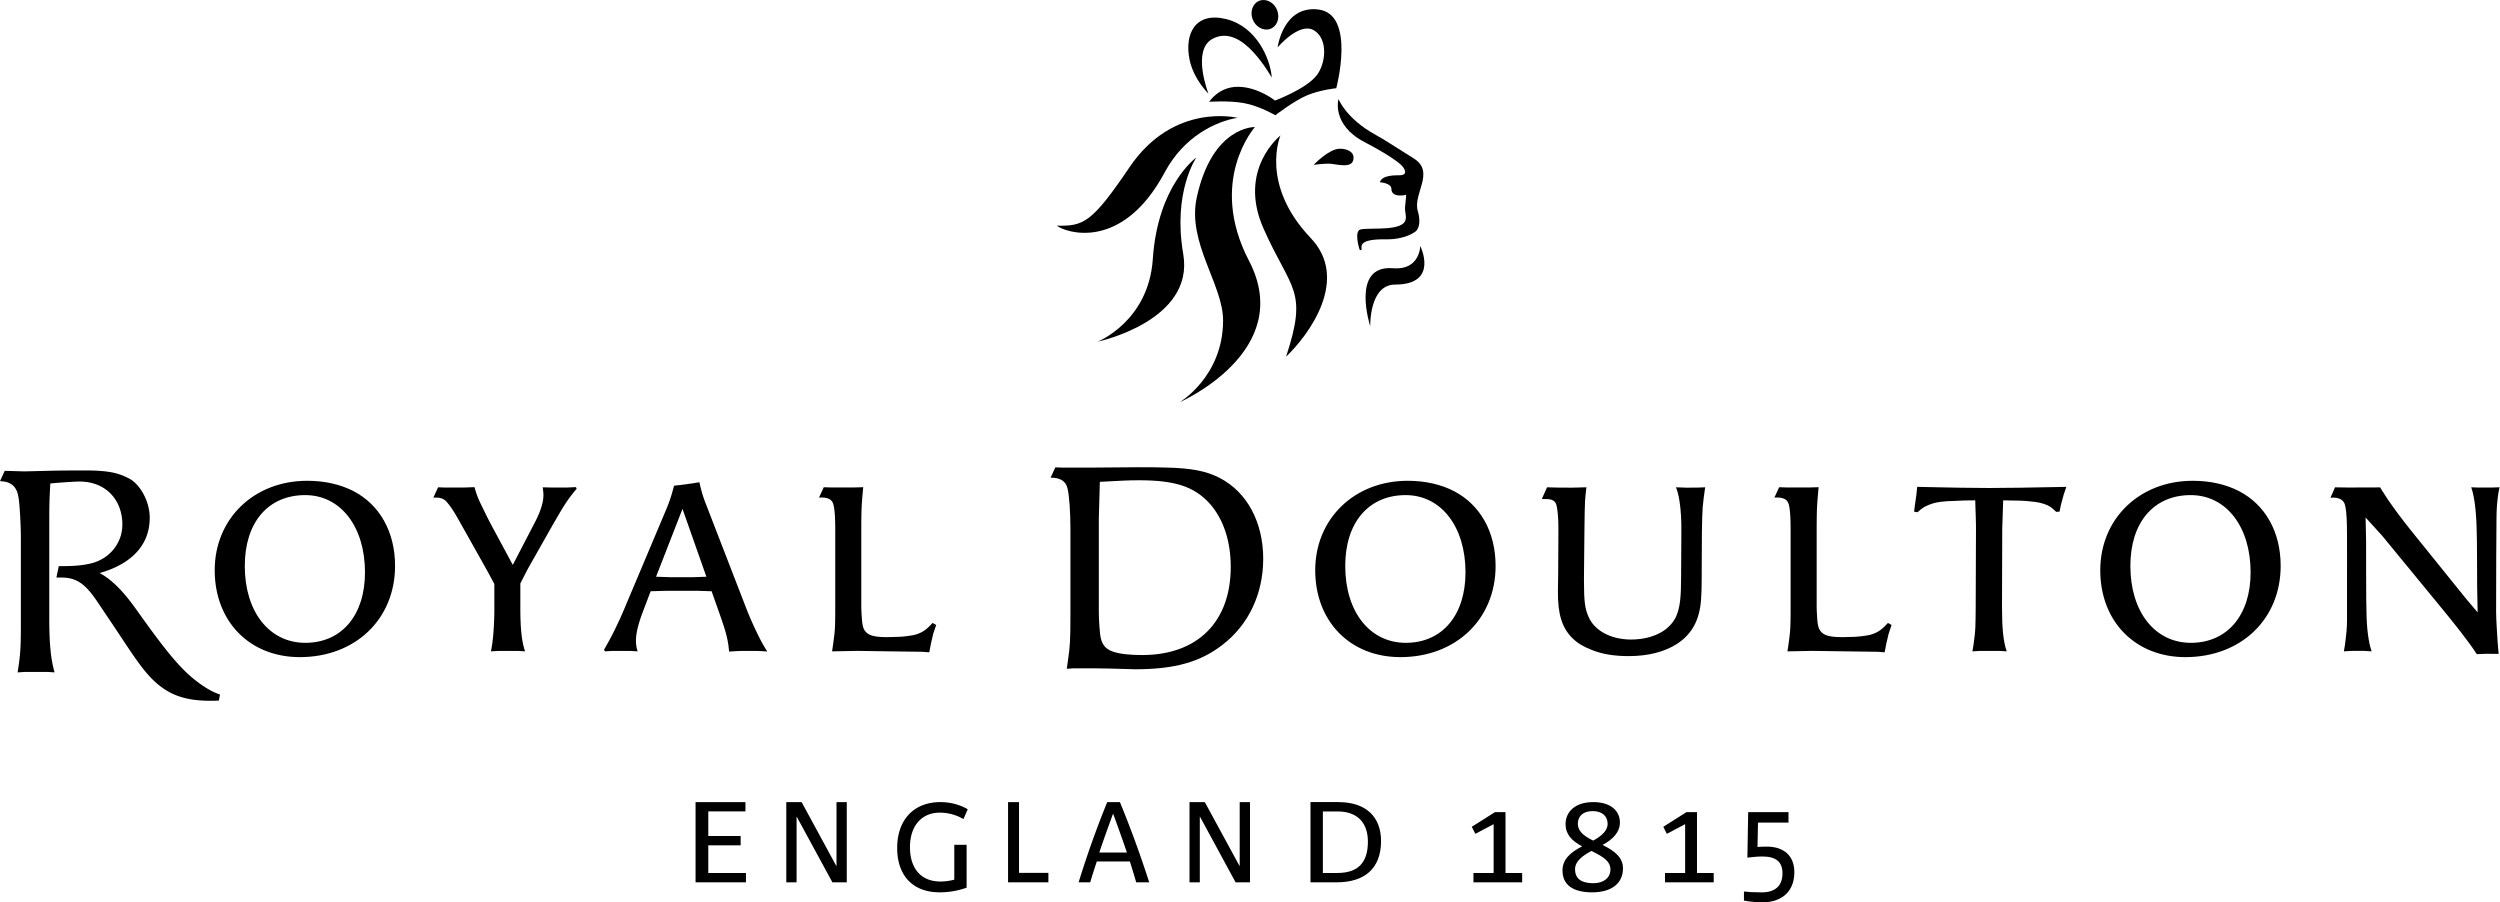
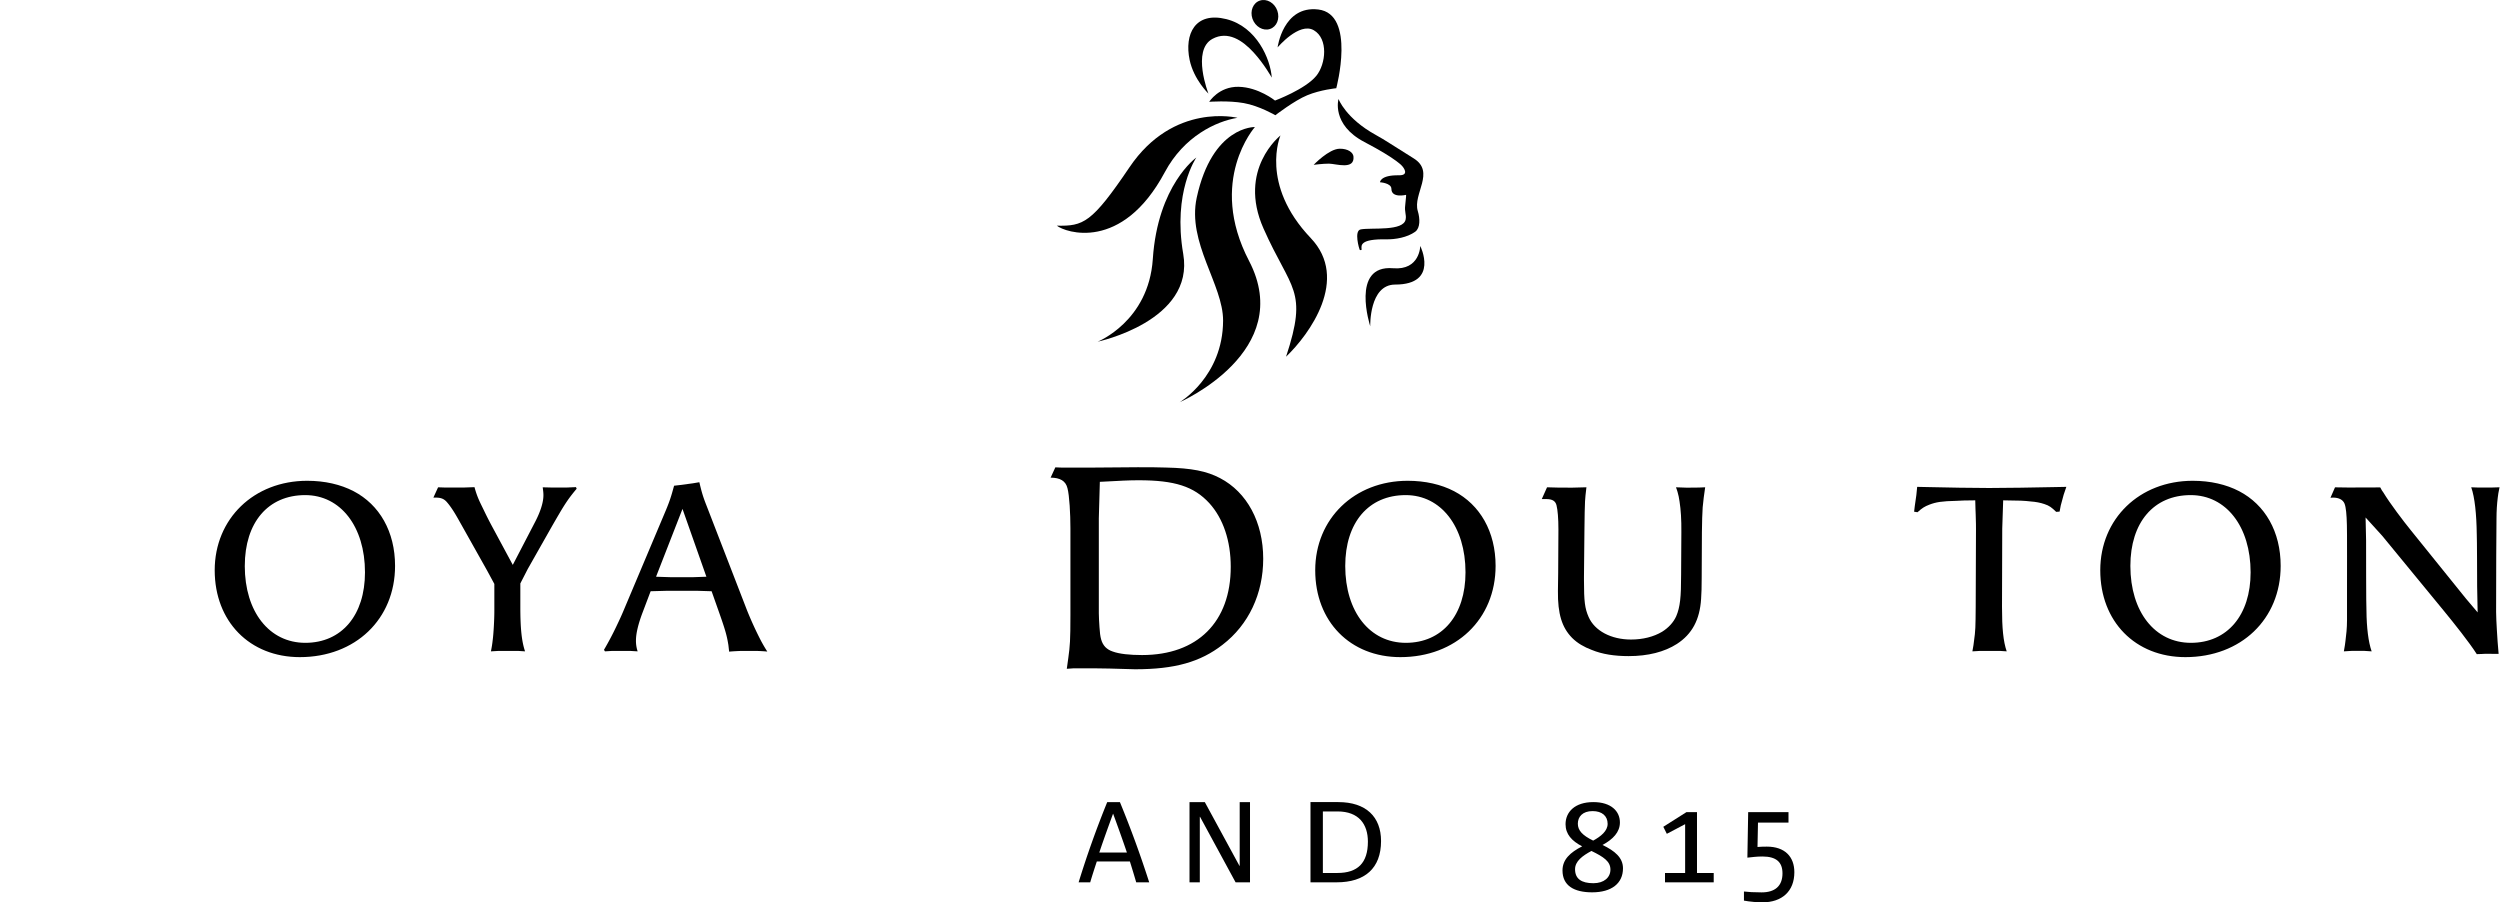
<svg xmlns="http://www.w3.org/2000/svg" width="169" height="61" viewBox="0 0 169 61">
  <g fill="#000" fill-rule="evenodd">
    <path d="M81.743 6.883s1.296-.1 2.334.085c1.04.182 2.137.821 2.137.821s1.29-.995 2.154-1.349c.898-.372 1.964-.476 1.964-.476S91.678.942 89.11.641c-2.377-.277-2.745 2.564-2.745 2.564s1.461-1.734 2.447-1.161c.987.57.826 2.276.17 3.083-.74.907-2.79 1.671-2.79 1.671s-1.123-.904-2.464-.93c-1.34-.025-1.985 1.015-1.985 1.015" />
    <path d="M84.754 3.557c.702.766 1.217 1.69 1.217 1.69-.084-1.241-1.01-3.437-3.07-3.954-2.113-.528-2.85 1.014-2.482 2.76.281 1.33 1.272 2.276 1.272 2.276s-1.15-2.929.268-3.7c1.043-.565 2.036.095 2.795.928M84.667 1.272c-.184-.532.042-1.085.507-1.234.464-.15.991.158 1.175.689.184.533-.04 1.085-.503 1.234-.465.15-.992-.159-1.179-.69M95.024 14.82c.057-.318-.09-.49-.032-.942.071-.584.06-.707.06-.707s-.993.248-.993-.405c0-.397-.771-.445-.771-.445s0-.493 1.284-.472c.763.01.241-.594.241-.594s-.312-.467-2.58-1.656c-2.25-1.179-1.75-2.908-1.75-2.908s.484 1.313 2.529 2.436c.649.356 1.033.636 2.554 1.58 1.483.923-.077 2.405.278 3.565.153.5.17 1.14-.173 1.39-.544.395-1.366.528-1.951.516-1.802-.033-1.698.414-1.677.672.007.092-.113.057-.131.03-.019-.029-.406-1.286.076-1.374.727-.134 2.895.15 3.036-.685" />
    <path d="M91.496 10.59c-.02-.288-.38-.545-.937-.536-.73.01-1.756 1.089-1.756 1.089s.626-.083 1.036-.08c.468.003 1.735.446 1.657-.473M96.01 16.622s-.013 1.666-1.842 1.511c-2.893-.242-1.54 3.922-1.54 3.922s-.08-2.818 1.684-2.818c2.998 0 1.697-2.615 1.697-2.615M86.56 9.157s-2.923 2.293-1.145 6.294c1.864 4.203 3.028 4.103 1.522 8.664 1.584-1.516 4.306-5.254 1.669-8.022-3.477-3.652-2.046-6.936-2.046-6.936" />
    <path d="M84.832 8.588s-3.222 3.625-.396 9.05c3.187 6.117-4.693 9.553-4.693 9.553s2.929-1.724 2.938-5.517c.008-2.43-2.443-5.267-1.782-8.315 1.055-4.86 3.933-4.771 3.933-4.771" />
    <path d="M80.874 10.648s-1.612 2.322-.888 6.516c.787 4.547-5.79 5.935-5.79 5.935s3.453-1.369 3.734-5.585c.333-5.022 2.944-6.866 2.944-6.866" />
    <path d="M83.654 7.964c-1.445.238-3.612 1.244-4.913 3.675-2.899 5.424-6.754 4.066-7.296 3.617 1.79.03 2.346-.157 4.907-3.947 2.984-4.422 7.302-3.345 7.302-3.345" />
    <path fill-rule="nonzero" d="M14.514 38.549c0 3.464 2.366 5.873 5.754 5.873 3.753 0 6.438-2.566 6.438-6.169 0-2.312-1.046-4.133-2.806-5.05-.875-.454-1.943-.702-3.133-.702-3.603 0-6.253 2.563-6.253 6.048m2.034-.29c0-2.944 1.575-4.79 4.085-4.79 2.387 0 4.04 2.126 4.04 5.221 0 2.9-1.575 4.765-4.036 4.765-2.432 0-4.09-2.099-4.09-5.196" />
    <path d="M29.297 33.638h.162c.355 0 .56.09.74.293.344.39.632.903.822 1.24l1.906 3.395.491.907v1.828c0 .565-.051 1.544-.117 2.015-.017.16-.05.398-.114.716l.521-.031h1.31l.476.03c-.231-.683-.319-1.56-.319-3.01V39.44l.503-.98 1.61-2.842c.16-.28.44-.762.473-.816.262-.452.47-.78.691-1.092.157-.213.318-.422.53-.67l-.046-.11-.652.028h-.942l-.655-.016c.033.257.048.368.048.535 0 .48-.196 1.093-.54 1.763l-1.531 2.947-1.398-2.596a24.68 24.68 0 0 1-.535-1.052c-.254-.533-.459-.877-.655-1.607l-.742.026h-1.243l-.477-.016" />
    <path fill-rule="nonzero" d="M40.829 43.927l.066.105.494-.031h1.198l.518.031a2.233 2.233 0 0 1-.114-.74c0-.468.155-1.115.453-1.9l.539-1.424 1.17-.032h1.913l1.039.032.541 1.532c.332.947.479 1.405.576 2.007.026.115.035.295.07.546.224-.029.85-.052.85-.052h.968s.468.014.76.045a10.406 10.406 0 0 1-.435-.744 23.981 23.981 0 0 1-.938-2.049l-2.718-7.027c-.277-.702-.343-.956-.503-1.628l-.438.074-.866.116-.404.047c-.216.794-.299 1.065-.697 1.997l-2.737 6.489c-.1.24-.25.573-.45.987a20.565 20.565 0 0 1-.855 1.619m3.52-4.94l1.788-4.585 1.615 4.585-.897.031h-1.532" />
    <path d="M105.316 39.957c-.016 1.545.267 2.458.958 3.164.36.36.815.621 1.325.812.712.295 1.55.42 2.499.42 1.31 0 2.417-.282 3.261-.823 1.02-.66 1.546-1.631 1.635-3.039.028-.367.04-.841.04-1.403l.015-3.124c.01-.759.023-1.236.052-1.668.032-.386.098-.881.168-1.355-.103.013-.644.021-.644.021l-.619.004-.71-.025c.032.094.077.199.104.305.063.215.103.413.137.654.088.56.131 1.241.123 2.064l-.017 2.873c0 1.547-.067 2.195-.33 2.82-.184.413-.523.782-.955 1.05-.568.339-1.296.526-2.101.526-1.342 0-2.457-.588-2.866-1.523-.254-.58-.315-1.04-.315-2.49v-.237l.032-3.189c.015-.955.015-1.505.04-1.906.013-.219.04-.524.094-.947l-.965.025-.93-.004-.767-.02-.356.797h.336c.395.004.594.144.661.424.08.322.128.875.128 1.632l-.016 2.924M129.394 34.591l.229.036c.314-.285.473-.384.807-.514.443-.171.85-.236 1.819-.256.307-.017.654-.034 1.278-.034.015.429.015.765.03.975.019.5.019.826.019.987l-.019 5.222c-.01 1.38-.017 1.646-.113 2.309-.018.16-.046.398-.111.716l.534-.031h1.31l.475.03c-.233-.683-.317-1.56-.317-3.009l.016-5.286.063-1.913c1.162.01 1.418.025 1.875.077.334.023.631.08.91.174.339.111.485.224.797.527l.232-.017.08-.42.194-.717.182-.536-.753.015c-1.629.03-3.12.062-4.464.062-1.288 0-2.677-.031-4.157-.062l-.71-.015-.056.558-.106.742M158.445 44.032l.52-.032h.871l.488.032c-.222-.626-.342-1.616-.351-2.744-.025-.127-.025-4.589-.025-4.751l-.034-1.555 1.127 1.242 4.16 5.064c.709.864 1.717 2.129 2.23 2.932.187 0 .546-.022.546-.022l.93.003c-.068-.72-.076-.967-.12-1.635-.033-.502-.041-.822-.05-1.193l.009-3.819c0-.77.017-2.21.017-2.466 0-.567.034-1.035.085-1.445.017-.161.051-.384.12-.702l-.53.016h-.931l-.452-.016c.239.667.358 1.833.375 3.182.017.127.025 3.34.025 3.531l.034 1.745-.793-.936-3.716-4.607c-.52-.642-1.401-1.798-1.87-2.571-.086-.1-.095-.144-.205-.335l-2.153.007-.905-.013-.308.705.171-.011c.393 0 .666.141.777.4.102.247.146.755.163 1.456.017.062.008 4.216.008 4.362v2.074c0 .536-.052.987-.103 1.385-.017.161-.051.399-.11.717" />
    <path fill-rule="nonzero" d="M71.021 32.29l.32-.697.44.017h1.958c.974 0 2.309-.025 3.172-.025.736 0 1.373 0 1.916.022 1.733.038 2.742.24 3.644.712 1.826.952 2.922 2.98 2.922 5.455 0 2.359-.983 4.46-2.749 5.813-1.496 1.163-3.223 1.656-5.913 1.656-.465 0-1.318-.053-2.623-.062-.154-.003-1.48-.003-1.561 0l-.432.03c.047-.32.08-.561.102-.732.113-.821.143-1.173.143-2.914v-5.85c0-.974-.068-2.211-.198-2.706-.12-.504-.505-.716-1.14-.72m3.697 11.453c.137.135.3.236.498.3.44.166 1.171.24 1.986.24 3.744 0 5.995-2.234 5.995-5.965 0-1.753-.509-3.266-1.447-4.301-1.046-1.138-2.347-1.55-4.783-1.55-.667 0-1.275.035-2.487.1l-.132.005-.069 2.466v6.425c0 .263.023.586.044.932.043.703.124 1.055.395 1.348M88.909 38.549c0 3.464 2.365 5.873 5.755 5.873 3.753 0 6.438-2.566 6.438-6.169 0-2.312-1.051-4.133-2.808-5.05-.874-.454-1.945-.702-3.133-.702-3.6 0-6.252 2.563-6.252 6.048m2.029-.29c0-2.944 1.582-4.79 4.088-4.79 2.386 0 4.042 2.126 4.042 5.221 0 2.9-1.576 4.765-4.036 4.765-2.435 0-4.094-2.099-4.094-5.196M141.978 38.549c0 3.464 2.365 5.873 5.755 5.873 3.759 0 6.44-2.566 6.44-6.169 0-2.312-1.05-4.133-2.809-5.05-.871-.454-1.947-.702-3.135-.702-3.598 0-6.251 2.563-6.251 6.048m2.035-.29c0-2.944 1.577-4.79 4.08-4.79 2.39 0 4.048 2.126 4.048 5.221 0 2.9-1.58 4.765-4.04 4.765-2.43 0-4.088-2.099-4.088-5.196" />
-     <path d="M120.83 44.032l1.696-.032 2.268.032 2.069.028c.106 0 .298.02.539.036l.114-.594.154-.655.2-.597-.242-.14c-.267.261-.555.654-1.271.818a7.054 7.054 0 0 1-1.36.13 7.86 7.86 0 0 1-.913-.003c-.498-.038-.759-.129-.947-.313-.2-.209-.264-.437-.3-1.025-.016-.29-.03-.53-.03-.722v-5.201c0-.844.014-1.39.037-1.72.017-.263.048-.648.094-1.14l-.567.017h-1.625l-.476-.014-.318.695h.164c.485 0 .727.155.812.492.08.318.117.88.117 1.66v5.22c0 1.38-.02 1.645-.111 2.311-.017.161-.052.399-.104.717M14.794 47.36c-1.154.05-2.37-.02-3.401-.604-1.495-.85-2.227-2.258-4.176-5.133-1.062-1.564-1.573-2.58-3.038-2.58h-.366l.16-.771c.742 0 1.525-.01 2.26-.208 1.168-.315 2.038-1.332 2.038-2.611 0-1.634-1.092-2.901-2.906-2.901-.345 0-1.598.09-1.967.132l-.004.116c-.043.87-.063 1.106-.063 2.458v6.57c0 1.691.107 2.775.36 3.626l-.427-.029h-1.61l-.463.03c.172-1.105.219-1.581.219-3.089v-6.06c0-.774-.085-2.388-.173-2.749-.091-.546-.375-.893-.911-.997A6.067 6.067 0 0 0 0 32.526l.32-.697 1.332.037 1.851-.044c.437-.017 1.889-.02 2.258-.02 1.78 0 2.338.234 2.936.53.758.378 1.424 1.545 1.424 2.665 0 2.215-1.744 3.283-3.386 3.74.845.455 1.624 1.264 2.495 2.489 2.258 3.174 3.167 4.225 4.453 5.11.401.276.793.48 1.188.617M56.247 44.032L57.942 44l2.267.032 2.071.028c.105 0 .297.02.539.036l.114-.594.15-.655.204-.597-.24-.14c-.266.261-.555.654-1.274.818a7.04 7.04 0 0 1-1.359.13c-.35.014-.646.017-.913-.003-.5-.038-.758-.129-.948-.313-.198-.209-.26-.437-.297-1.025-.02-.29-.033-.53-.033-.722v-5.201c0-.844.014-1.39.036-1.72.016-.263.049-.648.096-1.14l-.57.017h-1.623l-.476-.014-.318.695h.162c.486 0 .73.155.813.492.083.318.12.88.12 1.66v5.22c0 1.38-.019 1.645-.113 2.311-.016.161-.053.399-.103.717M47.02 59.644v-5.422h3.372v.63H47.88v1.66h2.188v.631H47.88v1.87h2.547v.631M56.27 59.644l-2.406-4.427h-.015v4.427h-.696v-5.422h1.037l2.341 4.311h.017v-4.31h.694v5.421M65.13 55.369a3.193 3.193 0 0 0-1.578-.435c-1.324 0-2.038.977-2.038 2.33 0 1.503.797 2.326 2.056 2.326.313 0 .629-.042.94-.125V57.11h.833v2.897a5.416 5.416 0 0 1-1.818.315c-1.867 0-2.876-1.183-2.876-3 0-1.886 1.112-3.1 2.927-3.1.671 0 1.316.178 1.843.484M68.145 59.644v-5.422h.741v4.785h1.985v.637" />
    <path fill-rule="nonzero" d="M75.247 55.006l-.01.015c-.318.871-.636 1.748-.925 2.61h1.867c-.288-.853-.607-1.739-.932-2.625m1.56 4.638c-.13-.45-.28-.94-.426-1.407h-2.237c-.157.474-.313.956-.446 1.407h-.783a65.594 65.594 0 0 1 1.934-5.422h.857a71.69 71.69 0 0 1 1.98 5.422" />
    <path d="M83.525 59.644l-2.402-4.427h-.016v4.427h-.696v-5.422h1.034l2.343 4.311h.015v-4.31h.697v5.421" />
    <path fill-rule="nonzero" d="M90.416 54.853h-.99v4.16h.984c1.376 0 2.06-.681 2.06-2.118 0-1.172-.609-2.042-2.054-2.042m-.057 4.791h-1.77v-5.422h1.88c1.872 0 2.89.995 2.89 2.633 0 1.848-1.103 2.79-3 2.79" />
-     <path d="M99.606 59.644v-.63h1.363v-3.3l-1.236.652-.241-.475 1.567-.991h.713v4.114h1.127v.63" />
    <path fill-rule="nonzero" d="M107.662 54.83c-.69 0-1 .39-1 .852 0 .449.302.787 1.037 1.143.511-.28.977-.644.977-1.135 0-.53-.381-.86-1.014-.86m-.082 2.695c-.598.32-1.106.691-1.106 1.233 0 .651.43.947 1.24.947.72 0 1.151-.39 1.151-.921 0-.55-.447-.853-1.285-1.26m.05 2.798c-1.247 0-2.005-.466-2.005-1.48 0-.736.517-1.217 1.33-1.63-.71-.363-1.124-.828-1.124-1.495 0-.819.62-1.495 1.879-1.495 1.209 0 1.796.624 1.796 1.376 0 .66-.472 1.14-1.176 1.522.823.397 1.384.853 1.384 1.577 0 1.024-.777 1.625-2.085 1.625" />
    <path d="M112.554 59.644v-.63h1.361v-3.3l-1.238.652-.237-.475 1.564-.991h.713v4.114h1.13v.63M119.126 61c-.27 0-.83-.04-1.235-.118v-.616c.286.034.65.059 1.196.059.88 0 1.409-.412 1.409-1.286 0-.754-.41-1.14-1.361-1.14-.382 0-.703.045-1.012.078l.054-3.077h2.725v.71h-2.062l-.033 1.646c.178-.016.376-.024.63-.024 1.224 0 1.861.685 1.861 1.73 0 1.287-.832 2.038-2.172 2.038" />
  </g>
</svg>